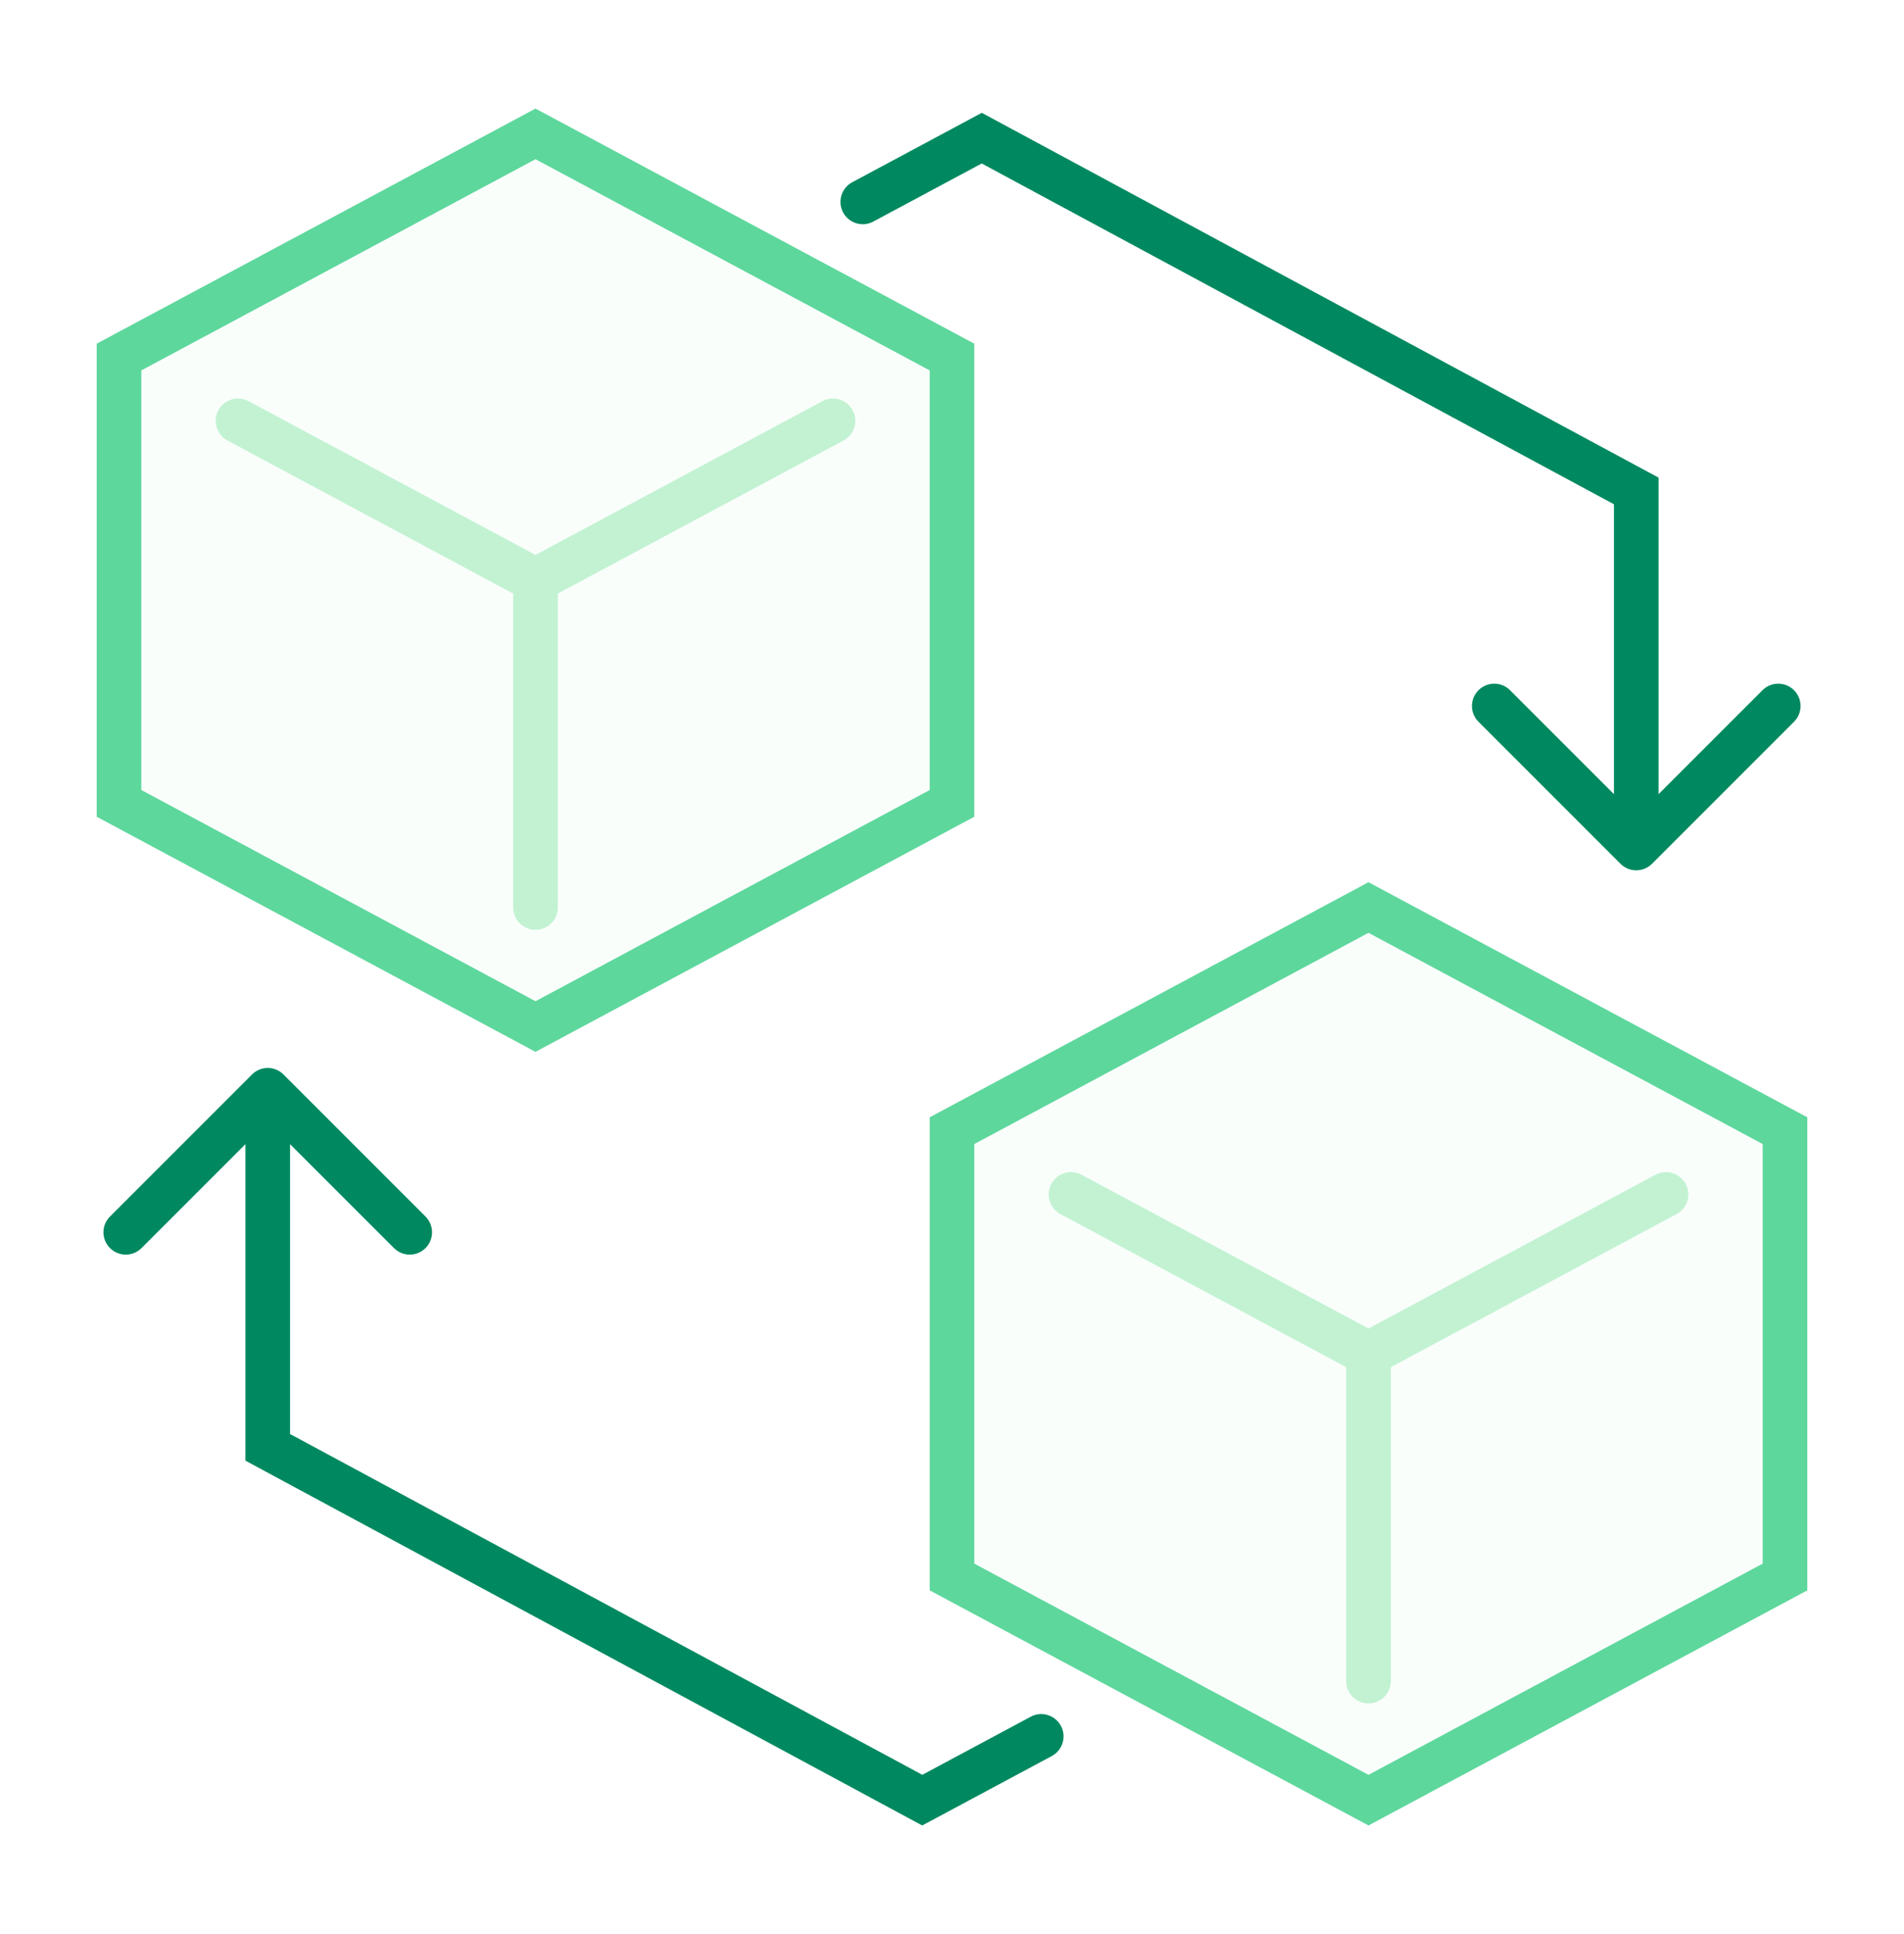
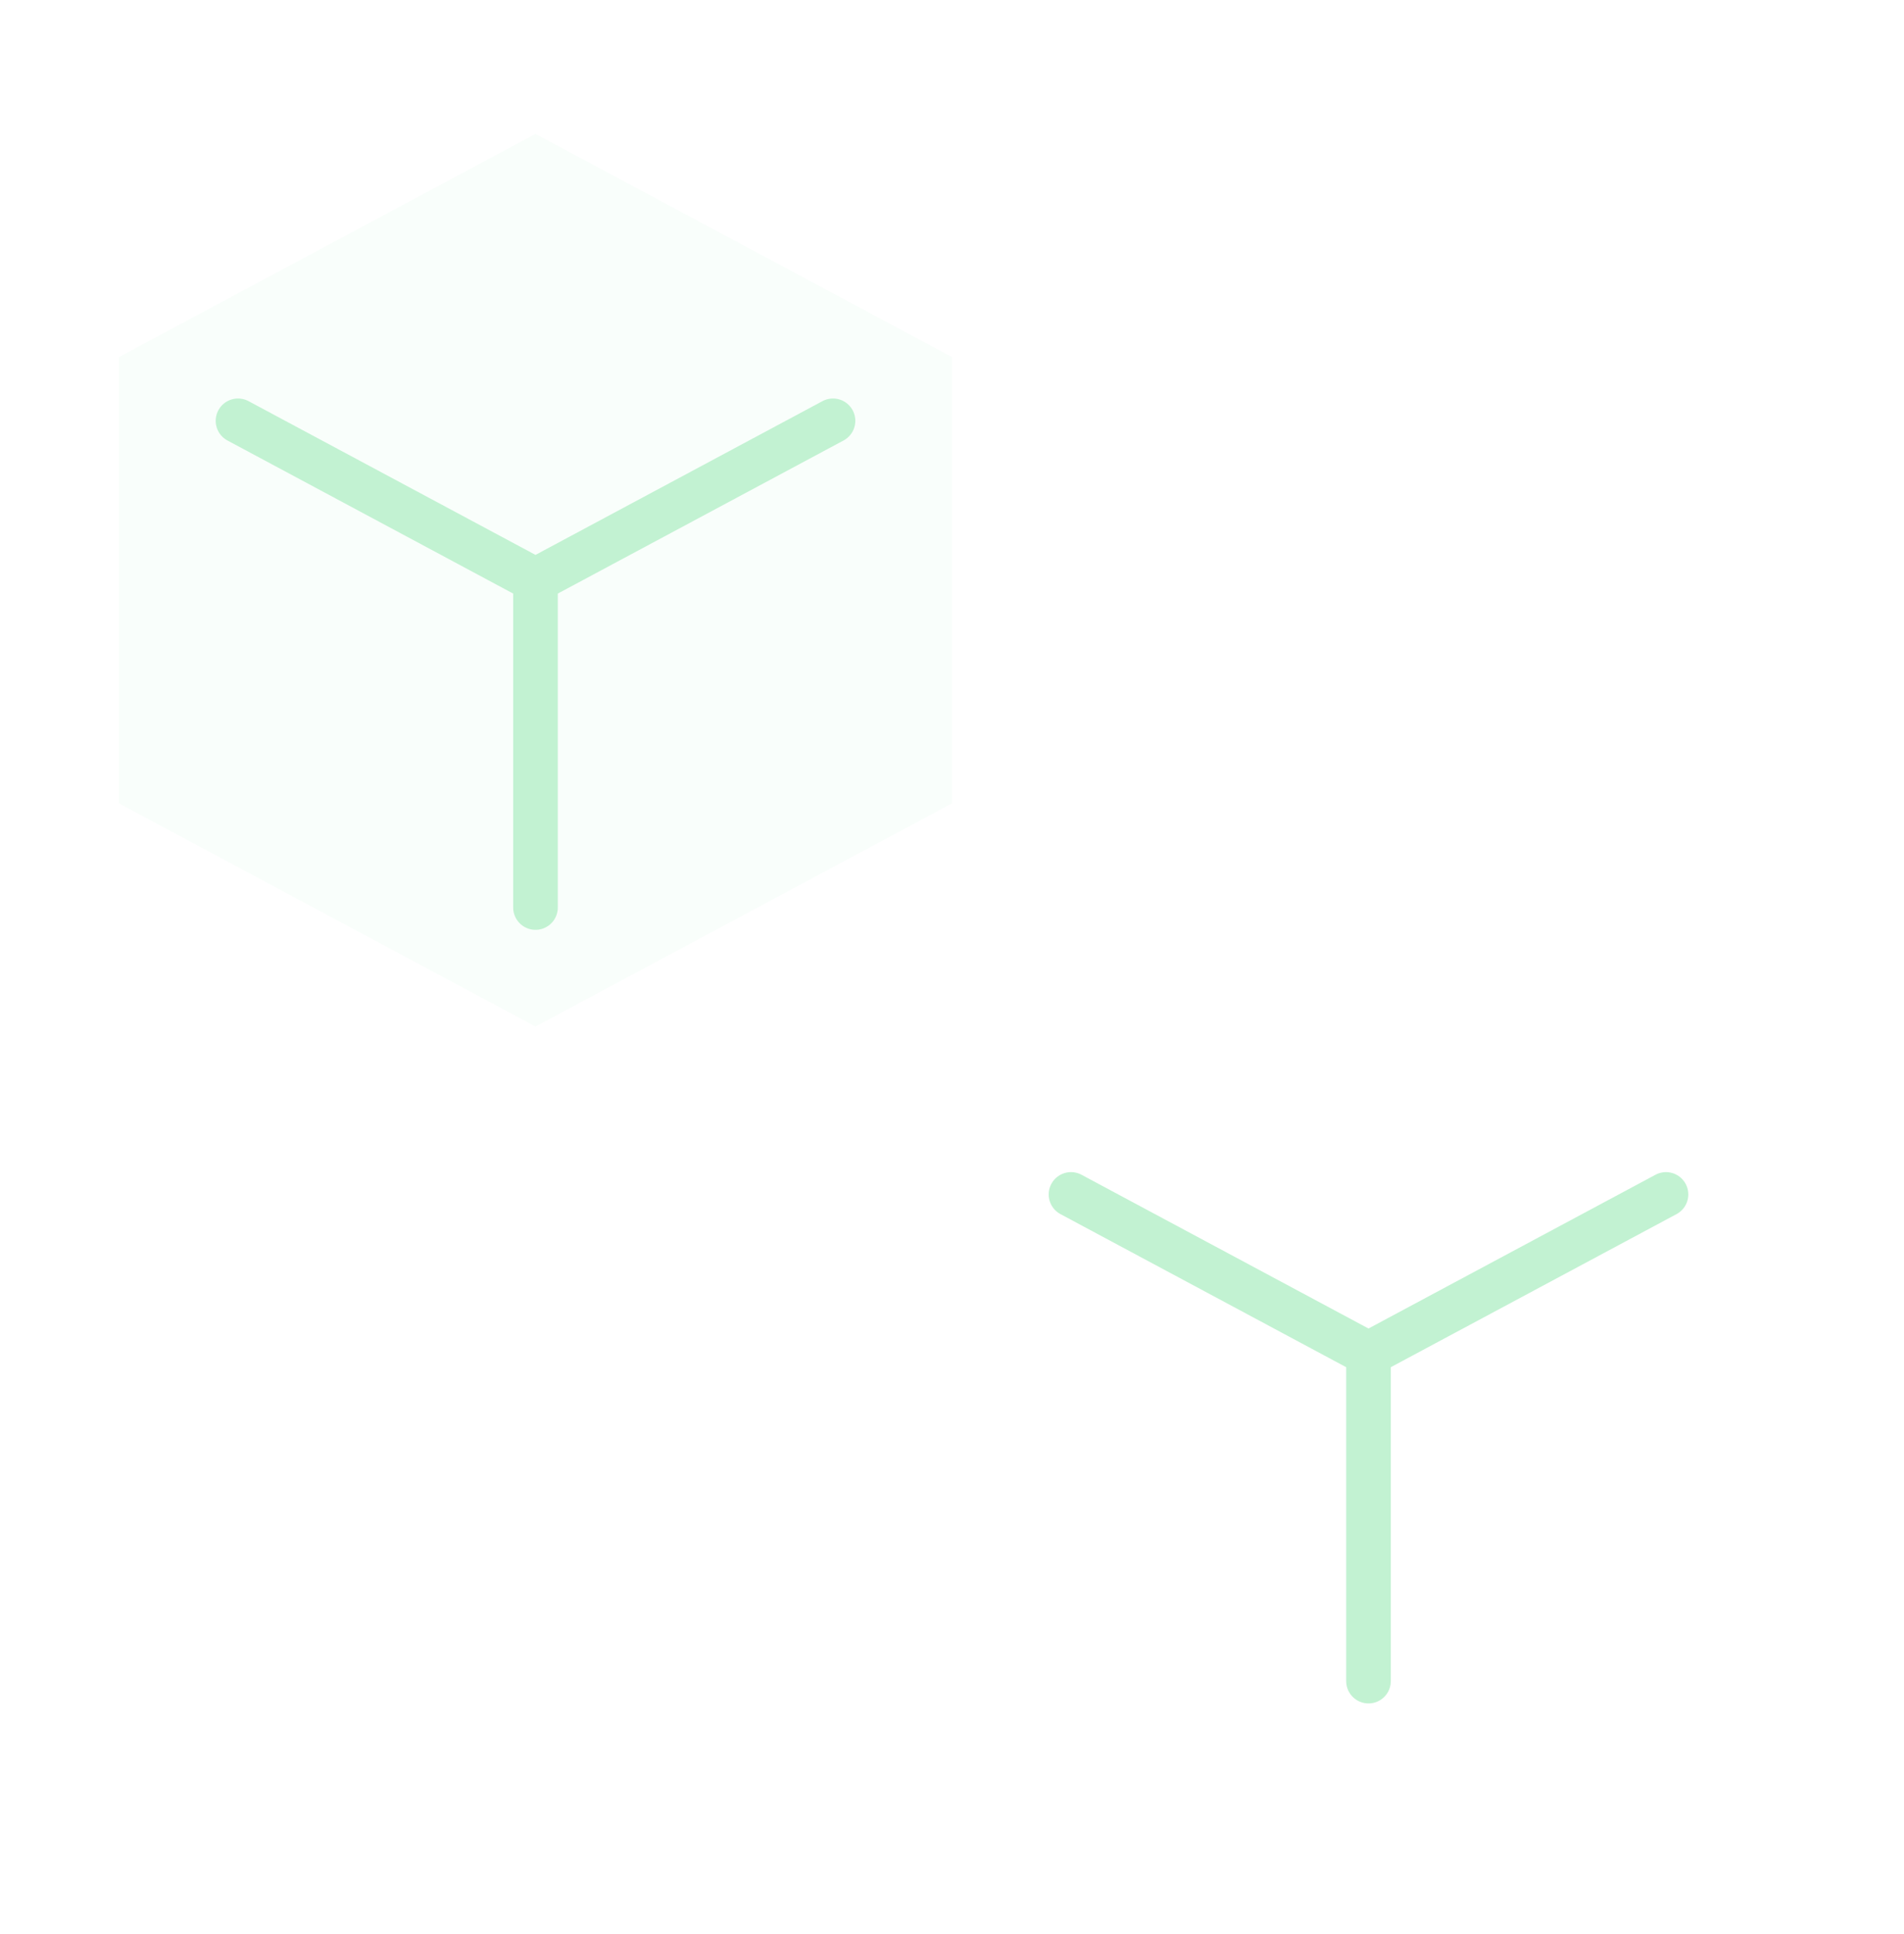
<svg xmlns="http://www.w3.org/2000/svg" width="64" height="65" viewBox="0 0 64 65" fill="none">
  <path opacity="0.1" d="M4 12L18 4.5L32 12V27L18 34.5L4 27V12Z" fill="#C2F2D2" />
-   <path d="M4 12L18 4.5L32 12V27L18 34.5L4 27V12Z" stroke="#5ED79D" stroke-width="1.5" stroke-linecap="round" />
  <path d="M18 19.5L8 14.143M18 19.5L28 14.143M18 19.5V30.5" stroke="#C2F2D2" stroke-width="1.5" stroke-linecap="round" />
-   <path opacity="0.1" d="M32 38L46 30.5L60 38V53L46 60.5L32 53V38Z" fill="#C2F2D2" />
-   <path d="M32 38L46 30.5L60 38V53L46 60.5L32 53V38Z" stroke="#5ED79D" stroke-width="1.5" stroke-linecap="round" />
  <path d="M46 45.5L36 40.143M46 45.5L56 40.143M46 45.5V56.499" stroke="#C2F2D2" stroke-width="1.5" stroke-linecap="round" />
-   <path d="M9.53 36.112C9.237 35.819 8.763 35.819 8.47 36.112L3.697 40.885C3.404 41.178 3.404 41.653 3.697 41.946C3.99 42.239 4.464 42.239 4.757 41.946L9 37.703L13.243 41.946C13.536 42.239 14.01 42.239 14.303 41.946C14.596 41.653 14.596 41.178 14.303 40.885L9.53 36.112ZM9 48.643H8.25V49.09L8.644 49.303L9 48.643ZM31 60.5L30.644 61.16L30.999 61.351L31.354 61.161L31 60.5ZM35.354 59.018C35.719 58.822 35.857 58.368 35.661 58.003C35.465 57.638 35.011 57.5 34.646 57.696L35.354 59.018ZM8.25 36.643V48.643H9.75V36.643H8.25ZM8.644 49.303L30.644 61.16L31.356 59.839L9.356 47.982L8.644 49.303ZM31.354 61.161L35.354 59.018L34.646 57.696L30.646 59.839L31.354 61.161Z" fill="#008960" />
-   <path d="M54.47 29.03C54.763 29.323 55.237 29.323 55.53 29.03L60.303 24.257C60.596 23.965 60.596 23.49 60.303 23.197C60.01 22.904 59.535 22.904 59.243 23.197L55 27.439L50.757 23.197C50.465 22.904 49.99 22.904 49.697 23.197C49.404 23.49 49.404 23.965 49.697 24.257L54.47 29.03ZM55 16.5H55.75V16.052L55.356 15.84L55 16.5ZM33 4.643L33.356 3.983L33.001 3.792L32.646 3.982L33 4.643ZM28.646 6.125C28.281 6.32 28.143 6.775 28.339 7.14C28.535 7.505 28.989 7.643 29.354 7.447L28.646 6.125ZM55.75 28.5V16.5H54.25V28.5H55.75ZM55.356 15.84L33.356 3.983L32.644 5.303L54.644 17.16L55.356 15.84ZM32.646 3.982L28.646 6.125L29.354 7.447L33.354 5.304L32.646 3.982Z" fill="#008960" />
</svg>